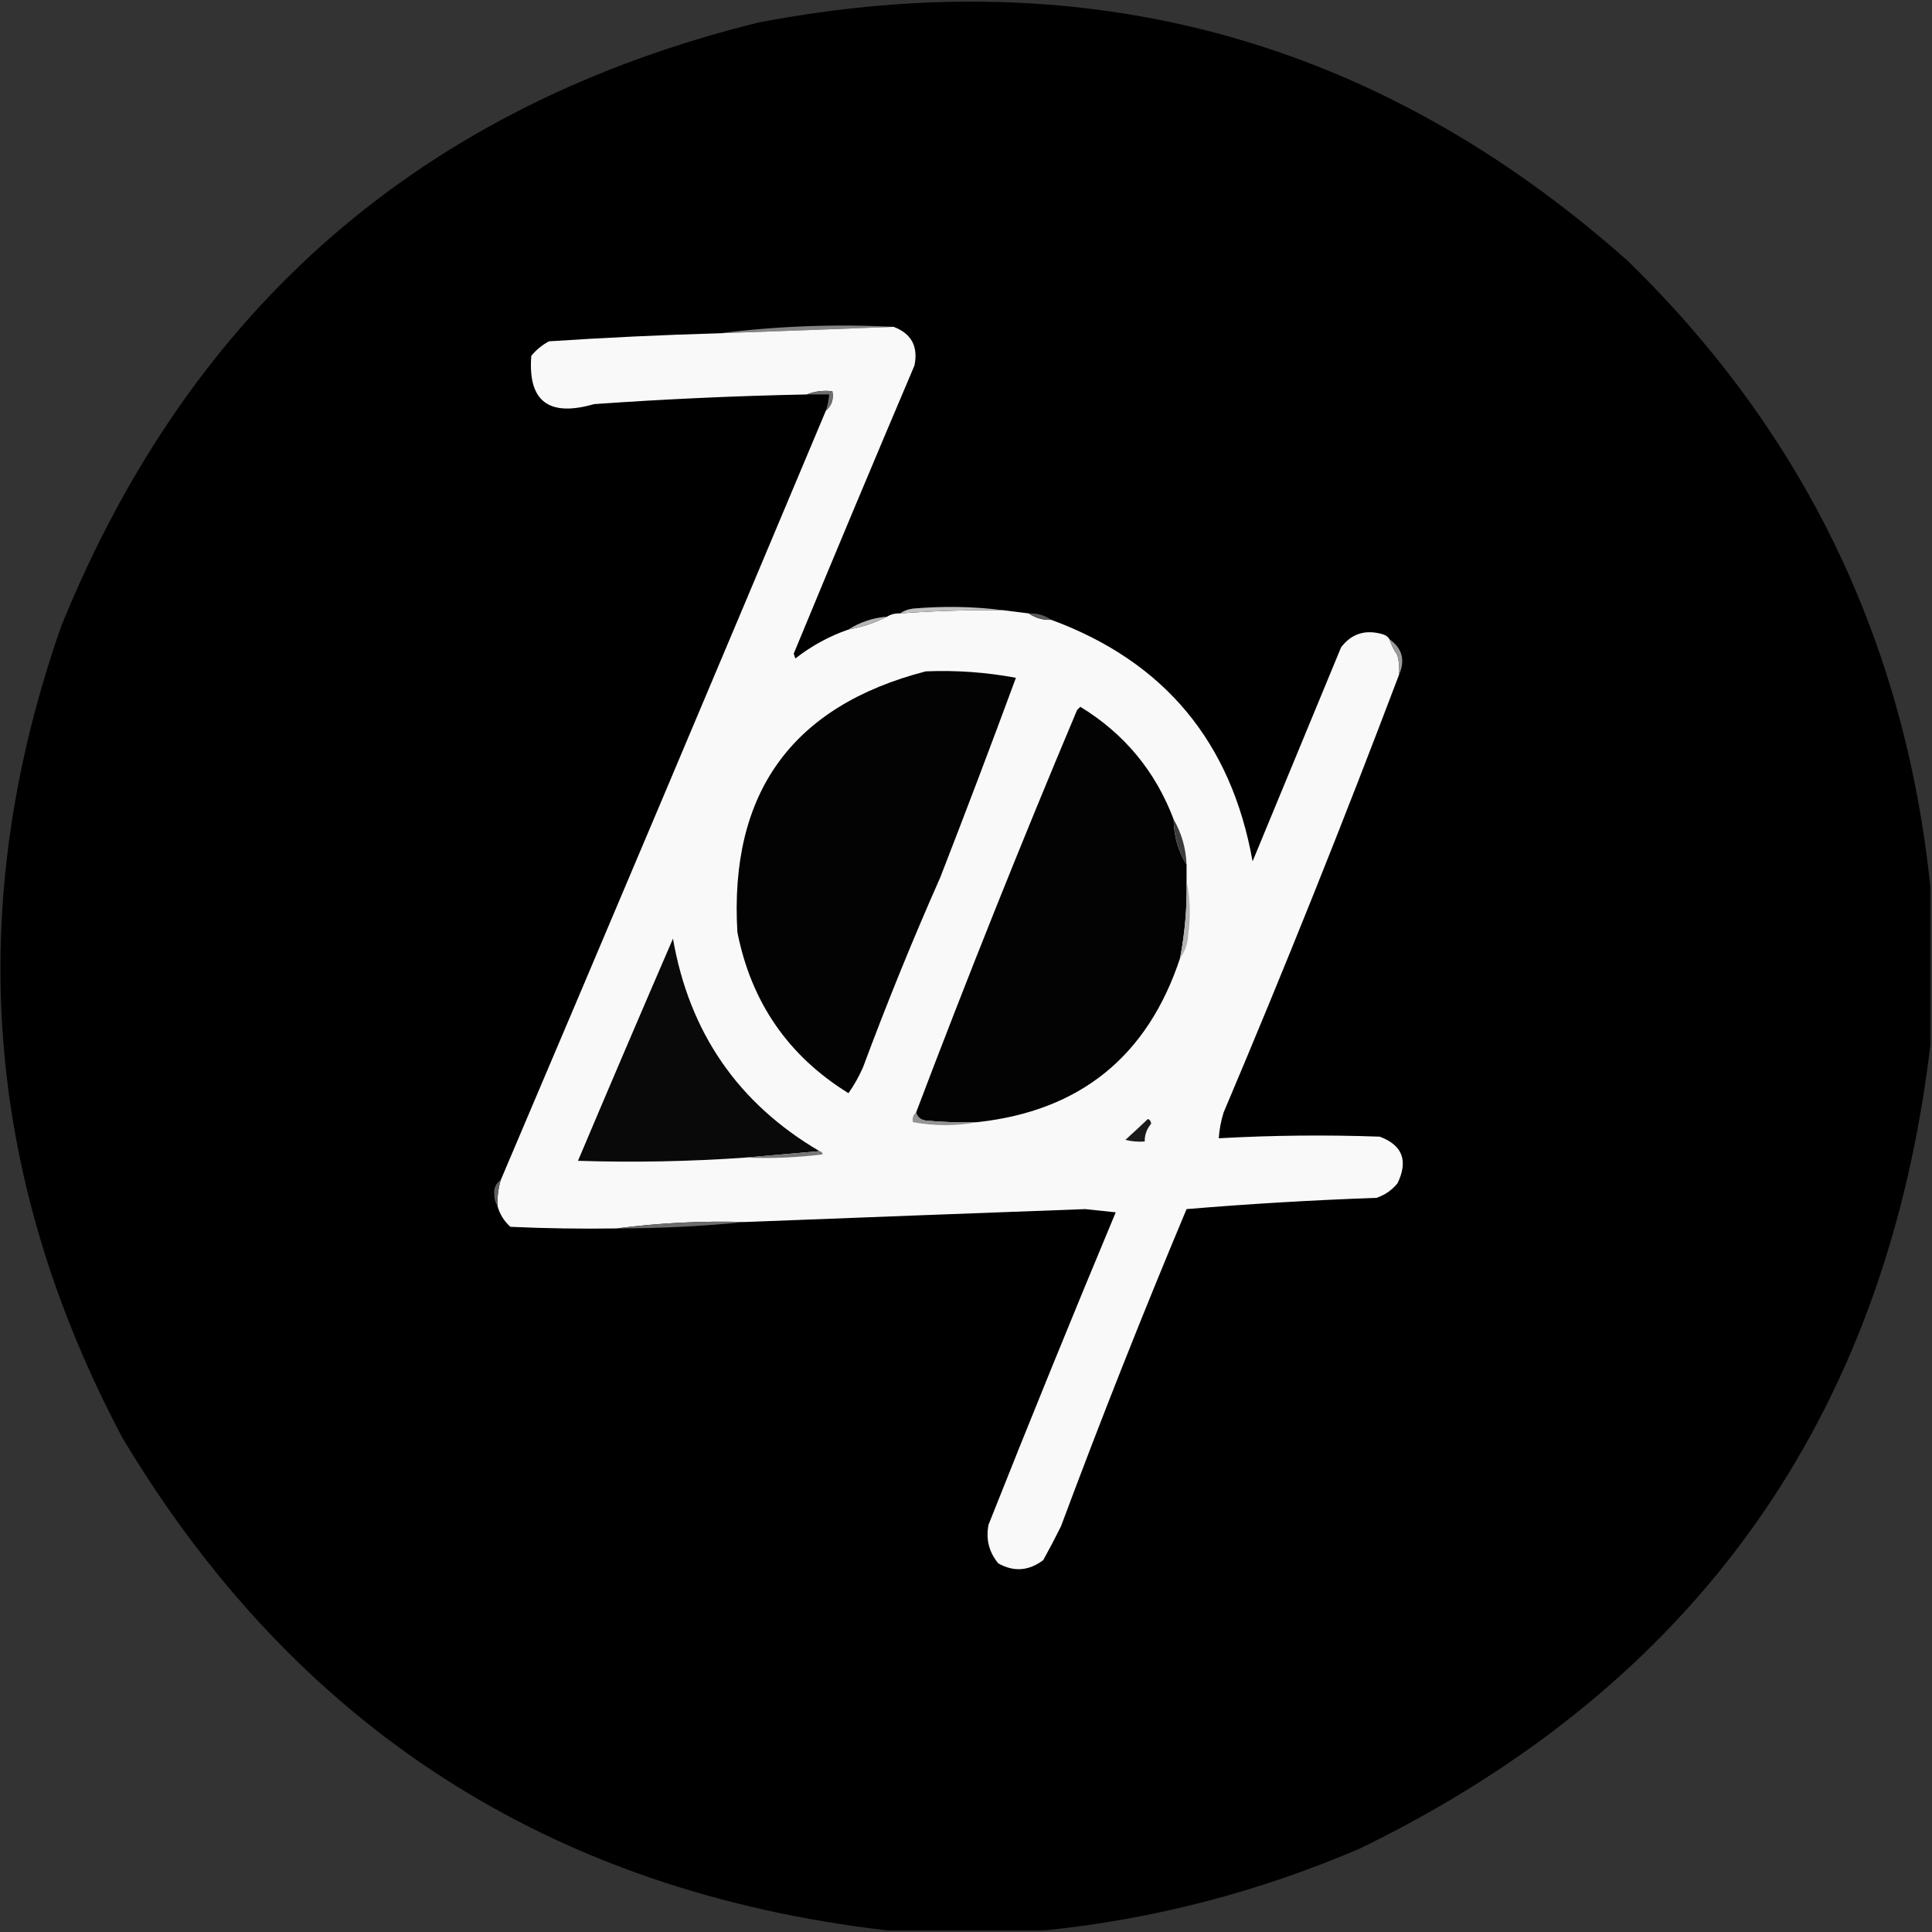
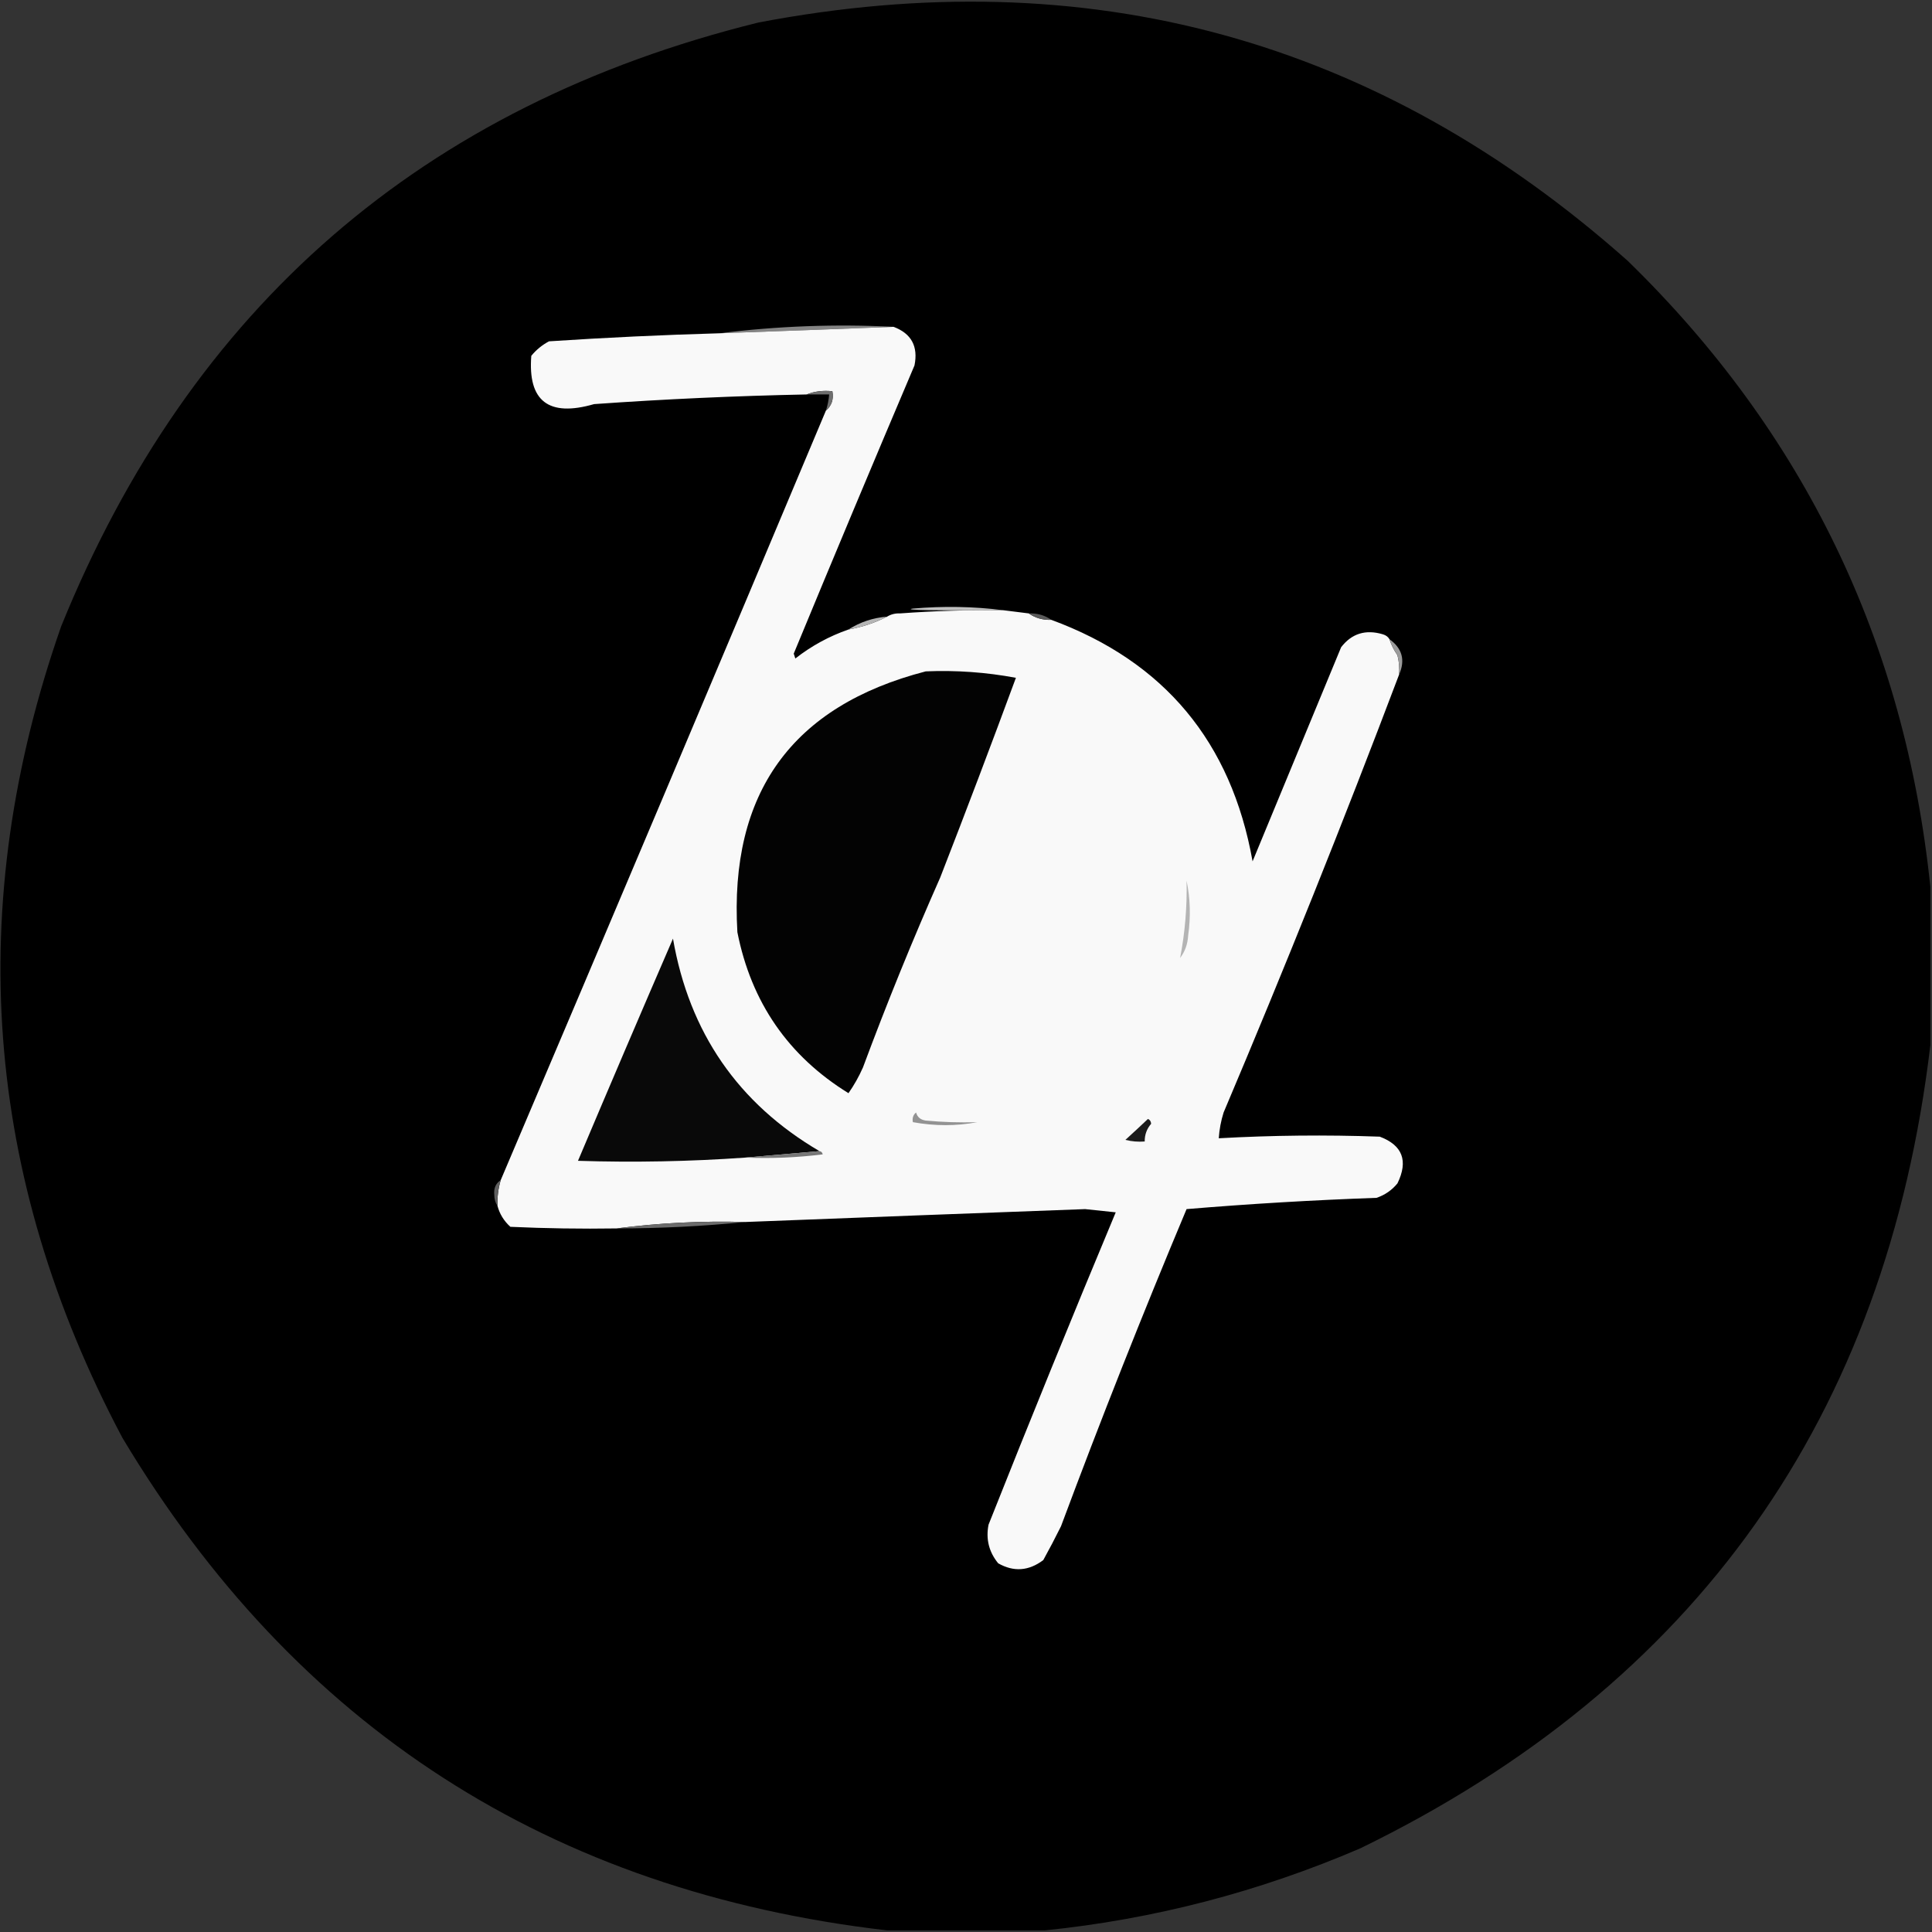
<svg xmlns="http://www.w3.org/2000/svg" version="1.1" width="600px" height="600px" style="shape-rendering:geometricPrecision; text-rendering:geometricPrecision; image-rendering:optimizeQuality; fill-rule:evenodd; clip-rule:evenodd">
  <rect width="100%" height="100%" fill="#333333" stroke="none" />
  <g>
    <path style="opacity:0.992" fill="#000000" d="M 599.5,275.5 C 599.5,291.833 599.5,308.167 599.5,324.5C 585.773,440.021 526.773,523.187 422.5,574C 391.018,587.536 358.352,596.036 324.5,599.5C 308.167,599.5 291.833,599.5 275.5,599.5C 170.945,587.367 91.779,536.367 38,446.5C -5.053,365.304 -11.387,281.304 19,194.5C 59.255,95.251 131.422,32.751 235.5,7C 337.941,-12.563 427.941,12.104 505.5,81C 560.266,134.369 591.599,199.202 599.5,275.5 Z" />
  </g>
  <g>
    <path style="opacity:1" fill="#848484" d="M 277.5,101.5 C 259.502,102.206 241.502,102.872 223.5,103.5C 241.464,101.252 259.464,100.585 277.5,101.5 Z" />
  </g>
  <g>
    <path style="opacity:1" fill="#f9f9f9" d="M 277.5,101.5 C 283.038,103.57 285.204,107.57 284,113.5C 271.321,143.346 258.821,173.18 246.5,203C 246.667,203.5 246.833,204 247,204.5C 252.026,200.572 257.526,197.572 263.5,195.5C 267.767,194.744 271.767,193.411 275.5,191.5C 276.708,190.766 278.041,190.433 279.5,190.5C 290.148,189.723 300.815,189.39 311.5,189.5C 314.167,189.833 316.833,190.167 319.5,190.5C 321.515,191.924 323.848,192.59 326.5,192.5C 361.568,205.42 382.402,230.42 389,267.5C 398.167,245.333 407.333,223.167 416.5,201C 419.792,196.725 424.125,195.392 429.5,197C 430.416,197.278 431.082,197.778 431.5,198.5C 432.072,200.255 432.906,201.922 434,203.5C 434.495,205.473 434.662,207.473 434.5,209.5C 417.209,255.21 399.043,300.544 380,345.5C 379.178,348.117 378.678,350.784 378.5,353.5C 395.158,352.568 411.825,352.401 428.5,353C 435.571,355.665 437.405,360.499 434,367.5C 432.269,369.617 430.102,371.117 427.5,372C 407.799,372.696 388.132,373.862 368.5,375.5C 354.893,407.913 341.893,440.746 329.5,474C 327.74,477.552 325.907,481.052 324,484.5C 319.483,487.901 314.816,488.235 310,485.5C 307.118,481.974 306.118,477.974 307,473.5C 319.867,441.069 333.034,408.736 346.5,376.5C 343.333,376.167 340.167,375.833 337,375.5C 301.829,376.8 266.663,378.133 231.5,379.5C 217.959,379.124 204.626,379.791 191.5,381.5C 180.495,381.667 169.495,381.5 158.5,381C 156.497,379.181 155.164,377.015 154.5,374.5C 154.401,371.763 154.735,369.096 155.5,366.5C 189.383,286.831 223.049,207.164 256.5,127.5C 258.28,126.01 258.946,124.01 258.5,121.5C 255.615,121.194 252.948,121.527 250.5,122.5C 228.469,122.946 206.469,123.946 184.5,125.5C 170.387,129.582 163.887,124.582 165,110.5C 166.543,108.622 168.376,107.122 170.5,106C 188.154,104.834 205.82,104.001 223.5,103.5C 241.502,102.872 259.502,102.206 277.5,101.5 Z" />
  </g>
  <g>
    <path style="opacity:1" fill="#6e6e6e" d="M 250.5,122.5 C 252.948,121.527 255.615,121.194 258.5,121.5C 258.946,124.01 258.28,126.01 256.5,127.5C 257.038,125.883 257.371,124.216 257.5,122.5C 255.167,122.5 252.833,122.5 250.5,122.5 Z" />
  </g>
  <g>
-     <path style="opacity:1" fill="#c1c1c1" d="M 311.5,189.5 C 300.815,189.39 290.148,189.723 279.5,190.5C 280.609,189.71 281.942,189.21 283.5,189C 293.009,188.176 302.343,188.342 311.5,189.5 Z" />
+     <path style="opacity:1" fill="#c1c1c1" d="M 311.5,189.5 C 280.609,189.71 281.942,189.21 283.5,189C 293.009,188.176 302.343,188.342 311.5,189.5 Z" />
  </g>
  <g>
    <path style="opacity:1" fill="#5b5b5b" d="M 319.5,190.5 C 322.152,190.41 324.485,191.076 326.5,192.5C 323.848,192.59 321.515,191.924 319.5,190.5 Z" />
  </g>
  <g>
    <path style="opacity:1" fill="#b5b5b5" d="M 275.5,191.5 C 271.767,193.411 267.767,194.744 263.5,195.5C 267.085,193.194 271.085,191.861 275.5,191.5 Z" />
  </g>
  <g>
    <path style="opacity:1" fill="#9b9b9b" d="M 431.5,198.5 C 435.482,201.357 436.482,205.024 434.5,209.5C 434.662,207.473 434.495,205.473 434,203.5C 432.906,201.922 432.072,200.255 431.5,198.5 Z" />
  </g>
  <g>
    <path style="opacity:1" fill="#030303" d="M 287.5,208.5 C 296.934,208.104 306.267,208.771 315.5,210.5C 307.83,231.298 299.997,251.965 292,272.5C 283.434,291.847 275.434,311.514 268,331.5C 266.753,334.329 265.253,336.995 263.5,339.5C 244.811,327.948 233.311,311.281 229,289.5C 226.468,246.245 245.968,219.245 287.5,208.5 Z" />
  </g>
  <g>
-     <path style="opacity:1" fill="#030303" d="M 364.5,254.5 C 364.57,259.69 365.903,264.357 368.5,268.5C 368.5,270.167 368.5,271.833 368.5,273.5C 368.685,281.584 368.018,289.584 366.5,297.5C 356.431,328.031 335.431,345.031 303.5,348.5C 298.156,348.666 292.823,348.499 287.5,348C 285.881,347.764 284.881,346.931 284.5,345.5C 300.408,303.543 317.074,261.876 334.5,220.5C 334.833,220.167 335.167,219.833 335.5,219.5C 349.15,227.821 358.817,239.488 364.5,254.5 Z" />
-   </g>
+     </g>
  <g>
-     <path style="opacity:1" fill="#3c3c3c" d="M 364.5,254.5 C 366.955,258.734 368.289,263.4 368.5,268.5C 365.903,264.357 364.57,259.69 364.5,254.5 Z" />
-   </g>
+     </g>
  <g>
    <path style="opacity:1" fill="#b4b4b4" d="M 368.5,273.5 C 369.652,278.985 369.818,284.651 369,290.5C 368.844,293.191 368.011,295.524 366.5,297.5C 368.018,289.584 368.685,281.584 368.5,273.5 Z" />
  </g>
  <g>
    <path style="opacity:1" fill="#090909" d="M 254.5,357.5 C 246.833,358.167 239.167,358.833 231.5,359.5C 214.163,360.723 196.83,361.056 179.5,360.5C 189.239,337.448 199.072,314.448 209,291.5C 214.06,320.667 229.227,342.667 254.5,357.5 Z" />
  </g>
  <g>
    <path style="opacity:1" fill="#939393" d="M 284.5,345.5 C 284.881,346.931 285.881,347.764 287.5,348C 292.823,348.499 298.156,348.666 303.5,348.5C 296.976,349.732 290.309,349.732 283.5,348.5C 283.263,347.209 283.596,346.209 284.5,345.5 Z" />
  </g>
  <g>
    <path style="opacity:1" fill="#1b1b1b" d="M 356.5,347.5 C 357.097,347.735 357.43,348.235 357.5,349C 356.144,350.567 355.477,352.4 355.5,354.5C 353.473,354.662 351.473,354.495 349.5,354C 351.907,351.817 354.24,349.65 356.5,347.5 Z" />
  </g>
  <g>
    <path style="opacity:1" fill="#777777" d="M 254.5,357.5 C 255.043,357.56 255.376,357.893 255.5,358.5C 247.528,359.498 239.528,359.831 231.5,359.5C 239.167,358.833 246.833,358.167 254.5,357.5 Z" />
  </g>
  <g>
    <path style="opacity:1" fill="#5f5f5f" d="M 155.5,366.5 C 154.735,369.096 154.401,371.763 154.5,374.5C 153.848,373.551 153.514,372.385 153.5,371C 153.307,368.992 153.974,367.492 155.5,366.5 Z" />
  </g>
  <g>
    <path style="opacity:1" fill="#6b6b6b" d="M 231.5,379.5 C 218.354,380.824 205.021,381.491 191.5,381.5C 204.626,379.791 217.959,379.124 231.5,379.5 Z" />
  </g>
</svg>